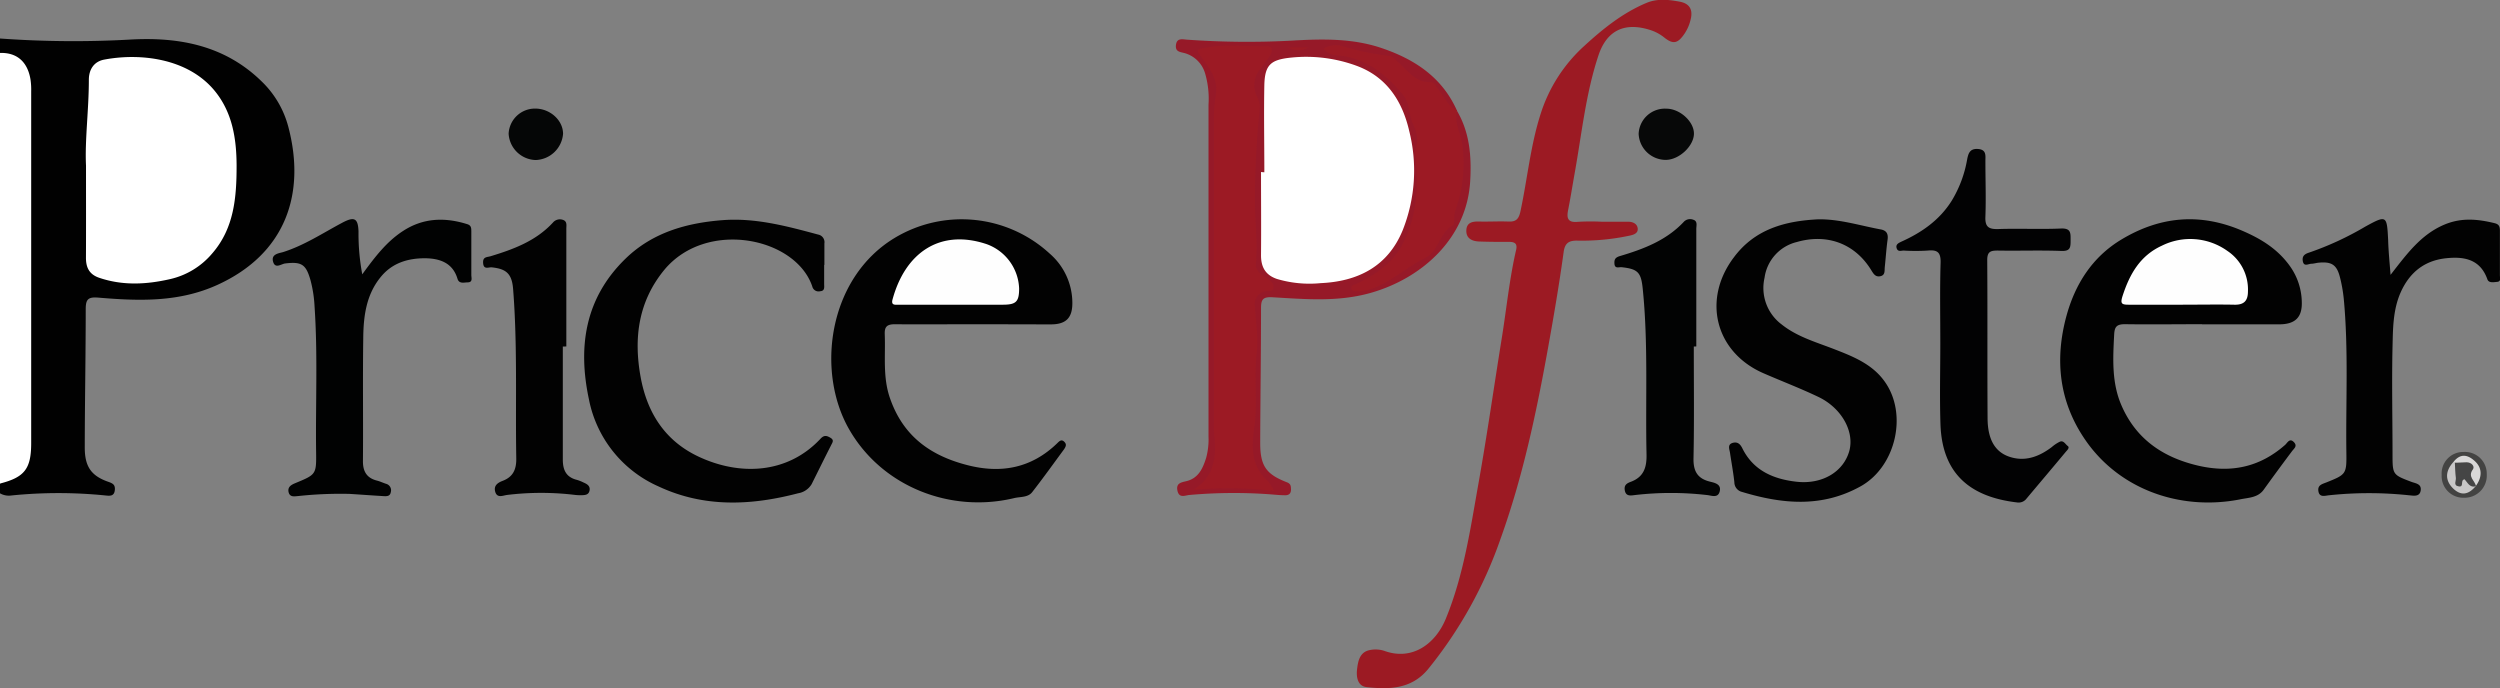
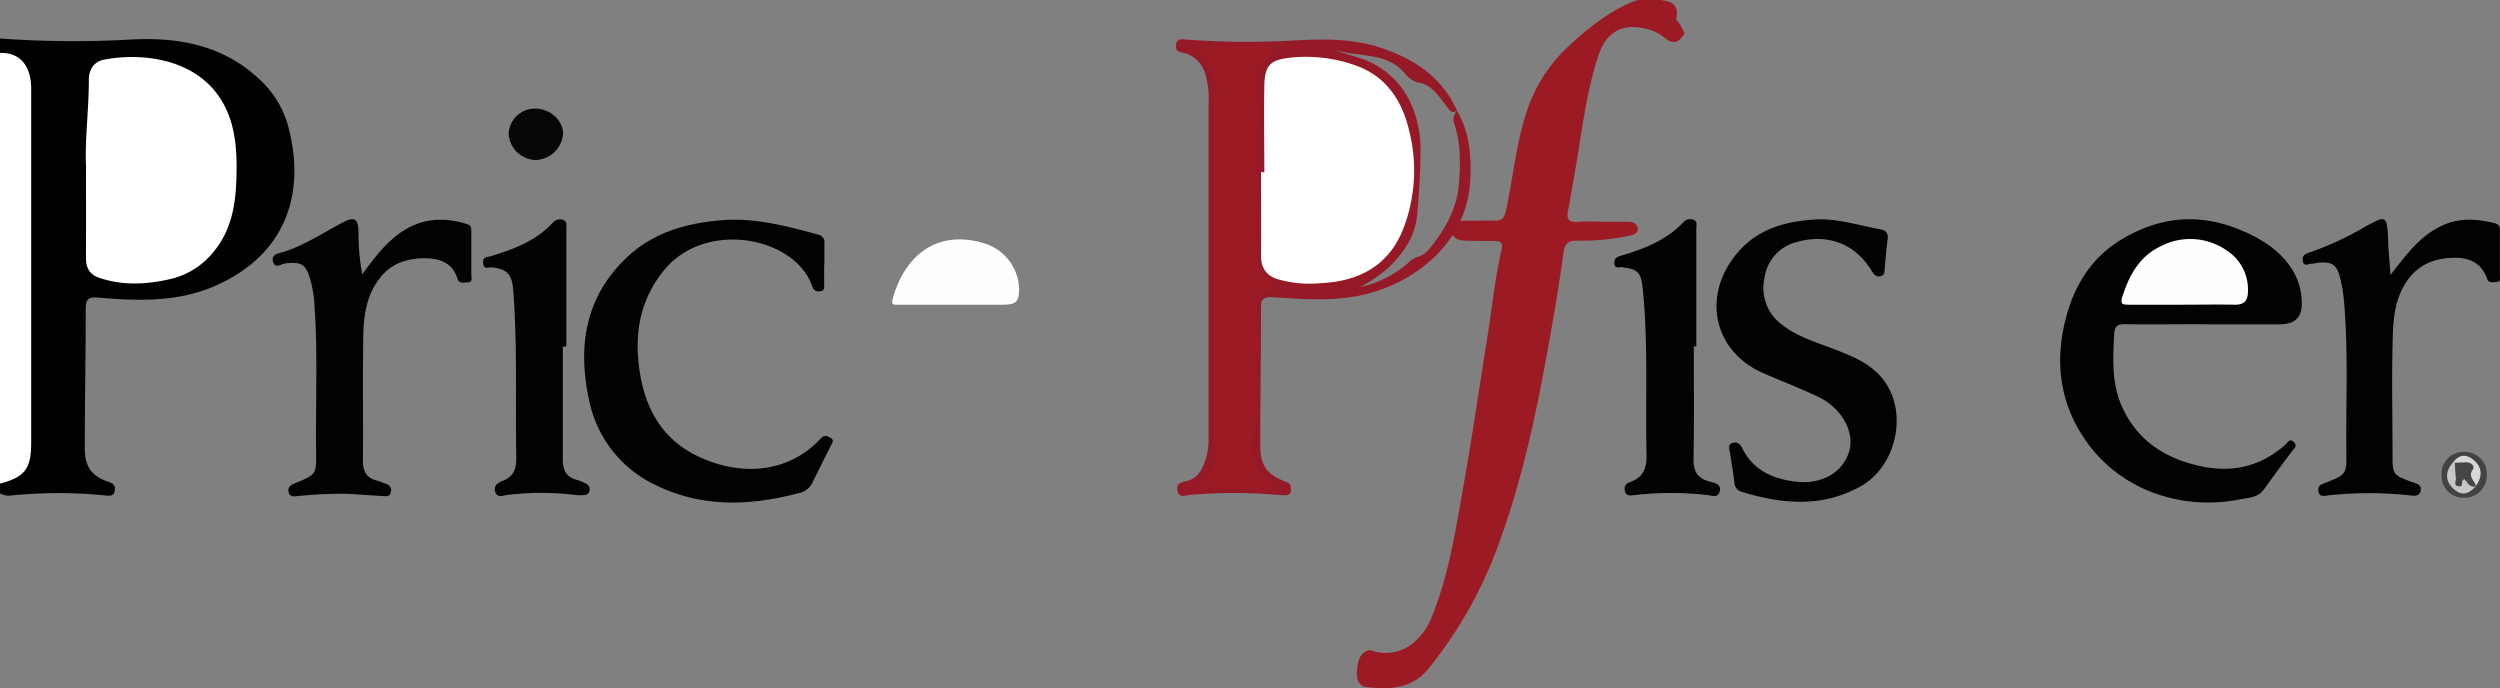
<svg xmlns="http://www.w3.org/2000/svg" viewBox="0 0 519.44 143.01">
  <rect x="0" y="0" width="519.44" height="143.01" fill="#808080" stroke="none" />
  <defs>
    <style>.cls-1{fill:#010101;}.cls-2{fill:#fff;}.cls-3{fill:#9c1a23;}.cls-4{fill:#020202;}.cls-5{fill:#020203;}.cls-6{fill:#010202;}.cls-7{fill:#020303;}.cls-8{fill:#961928;}.cls-9{fill:#070808;}.cls-10{fill:#050606;}.cls-11{fill:#434342;}.cls-12{fill:#fefefe;}.cls-13{fill:#9c1a24;}.cls-14{fill:#c8c7c7;}.cls-15{fill:#d9d8d8;}.cls-16{fill:#454545;}</style>
  </defs>
  <g id="Слой_2" data-name="Слой 2">
    <g id="Слой_1-2" data-name="Слой 1">
      <path class="cls-1" d="M0,8a211.79,211.79,0,0,0,26.9.23C37.16,7.63,46.74,9.4,54.45,17a20.19,20.19,0,0,1,5.45,9.33c3.68,13.9-.52,26.41-14.77,32.88-8,3.63-16.32,3.34-24.69,2.63-2.22-.19-2.63.42-2.63,2.45,0,9.57-.19,19.14-.2,28.71,0,4,1.38,5.89,4.92,7.12.95.33,1.42.63,1.33,1.67-.12,1.41-1.13,1.24-2,1.15a97,97,0,0,0-19.42,0A3.73,3.73,0,0,1,0,102.5v-2a3.83,3.83,0,0,1,1.34-1.1c3.59-1.32,4.38-4.24,4.38-7.62q0-19.49,0-39,0-16.49,0-33a10.9,10.9,0,0,0-1.4-6C3.32,12.23,1.27,12.24,0,11Z" />
      <path class="cls-2" d="M0,11c3.49-.11,5.73,1.81,6.34,5.53a14.68,14.68,0,0,1,.14,2.48q0,36.54,0,73.06c0,5.35-1.39,7.1-6.48,8.4Z" />
-       <path class="cls-3" d="M332.79,46.07h5.49c1,0,1.91.42,2,1.43s-.93,1.31-1.74,1.47A47.06,47.06,0,0,1,327.87,50c-1.8-.05-2.75.38-3,2.51-.93,6.74-2.08,13.45-3.29,20.15-2.4,13.3-5.21,26.52-9.8,39.28a89.31,89.31,0,0,1-15.07,27.1c-3.45,4.16-8.05,4.24-12.74,3.73-1.9-.21-2.2-2.09-2-3.76s.56-3.56,2.68-3.95a5.93,5.93,0,0,1,3,.18c5.77,2.1,10.6-1.45,12.75-6.67,3.73-9.08,5.11-18.69,6.81-28.23,1.78-10,3.2-20,4.81-30,1-6.15,1.59-12.36,3-18.44.29-1.26-.27-1.64-1.43-1.64-2.08,0-4.16,0-6.24-.08-1.47-.05-2.73-.62-2.68-2.29s1.27-1.9,2.66-1.86c2,.05,4-.07,6,0,1.63.09,2.23-.45,2.59-2.15,1.44-6.72,2.07-13.61,4.19-20.22a32.1,32.1,0,0,1,9-14.06c3.93-3.61,8.06-6.93,13-9,2.23-.94,4.58-.68,6.86-.26s2.82,1.87,2.26,3.89A8.66,8.66,0,0,1,350,7c-1.36,2-2.32,2.31-4.2.8a9,9,0,0,0-3-1.59c-5.31-1.67-9,.15-10.71,5.39-2.62,7.92-3.44,16.22-4.91,24.38-.45,2.53-.85,5.07-1.35,7.6-.34,1.68-.16,2.72,2,2.51A46.12,46.12,0,0,1,332.79,46.07Z" />
+       <path class="cls-3" d="M332.79,46.07h5.49c1,0,1.91.42,2,1.43s-.93,1.31-1.74,1.47A47.06,47.06,0,0,1,327.87,50c-1.8-.05-2.75.38-3,2.51-.93,6.74-2.08,13.45-3.29,20.15-2.4,13.3-5.21,26.52-9.8,39.28a89.31,89.31,0,0,1-15.07,27.1c-3.45,4.16-8.05,4.24-12.74,3.73-1.9-.21-2.2-2.09-2-3.76s.56-3.56,2.68-3.95c5.77,2.1,10.6-1.45,12.75-6.67,3.73-9.08,5.11-18.69,6.81-28.23,1.78-10,3.2-20,4.81-30,1-6.15,1.59-12.36,3-18.44.29-1.26-.27-1.64-1.43-1.64-2.08,0-4.16,0-6.24-.08-1.47-.05-2.73-.62-2.68-2.29s1.27-1.9,2.66-1.86c2,.05,4-.07,6,0,1.63.09,2.23-.45,2.59-2.15,1.44-6.72,2.07-13.61,4.19-20.22a32.1,32.1,0,0,1,9-14.06c3.93-3.61,8.06-6.93,13-9,2.23-.94,4.58-.68,6.86-.26s2.82,1.87,2.26,3.89A8.66,8.66,0,0,1,350,7c-1.36,2-2.32,2.31-4.2.8a9,9,0,0,0-3-1.59c-5.31-1.67-9,.15-10.71,5.39-2.62,7.92-3.44,16.22-4.91,24.38-.45,2.53-.85,5.07-1.35,7.6-.34,1.68-.16,2.72,2,2.51A46.12,46.12,0,0,1,332.79,46.07Z" />
      <path class="cls-4" d="M457.53,67.36c-5.33,0-10.65.08-16,0-1.79,0-2.18.57-2.26,2.23-.26,5-.52,10,1.55,14.71,3,6.87,8.47,10.66,15.69,12.4,6.9,1.65,12.94.44,18.28-4.26.47-.42.93-1.47,1.79-.61s.06,1.35-.38,1.95q-3,4-5.88,8c-1.24,1.69-3.25,1.61-5,2C453,106.16,440.12,101.72,433,91c-5.21-7.81-6.06-16.36-3.67-25.25,1.8-6.67,5.38-12.32,11.39-15.95,8-4.83,16.31-5.65,25.12-1.88,4.09,1.75,7.56,3.93,10.09,7.57a13.21,13.21,0,0,1,2.32,7c.18,3.42-1.32,4.9-4.72,4.9h-16Z" />
-       <path class="cls-4" d="M202.16,67.37c-5.41,0-10.82.06-16.22,0-1.66,0-2.18.52-2.11,2.13.18,4.45-.45,8.87,1.11,13.3,2.74,7.85,8.41,11.89,16.09,13.85,7,1.8,13.29.61,18.61-4.53.43-.42.87-.92,1.46-.36s.36,1,0,1.57c-2.21,3-4.35,6-6.65,8.94-.87,1.11-2.44.92-3.72,1.22-13.14,3.17-27.37-2.28-34.26-14.22-7-12.11-4.38-31.47,9.38-39.81a27,27,0,0,1,32.26,3.24,13.58,13.58,0,0,1,4.7,10.28c0,3.06-1.31,4.4-4.4,4.42C213,67.4,207.57,67.37,202.16,67.37Z" />
      <path class="cls-4" d="M171.24,55c0,1.33,0,2.67,0,4,0,.61.19,1.45-.82,1.51a1.34,1.34,0,0,1-1.65-1c-3.46-10.21-22-14-30.76-3.42-5.39,6.58-6.36,14.14-4.92,22.16,1.33,7.41,5,13.29,12,16.6,8.45,4,18.45,3.74,25.39-3.69.75-.8,1.29-.67,2.1-.18s.35,1,.06,1.61c-1.35,2.65-2.66,5.32-4,8a4,4,0,0,1-2.81,1.9c-9.81,2.57-19.57,3-29-1.42a25,25,0,0,1-14.46-18.08c-2.34-10.94-.83-21,7.53-29.18,5.61-5.49,12.7-7.49,20.27-8.07,6.82-.51,13.33,1.25,19.83,3a1.61,1.61,0,0,1,1.29,1.84c0,1.5,0,3,0,4.5Z" />
      <path class="cls-4" d="M377.78,45.57c4.47-.07,8.69,1.31,13,2.1,1.23.23,1.58.95,1.41,2.16-.26,1.89-.38,3.8-.58,5.7-.07.71.12,1.61-.87,1.85s-1.42-.39-1.9-1.18c-3.38-5.57-9.16-7.73-15.48-5.92a8.87,8.87,0,0,0-6.73,7.44,9.45,9.45,0,0,0,3.58,9.71c3.21,2.56,7.15,3.66,10.9,5.12s7.73,3,10.33,6.52c5.07,6.78,2.51,17.92-4.89,22-8.05,4.46-16.27,3.66-24.6,1.14a2.07,2.07,0,0,1-1.59-2c-.22-2.06-.61-4.1-.91-6.15-.12-.77-.59-1.74.63-2.06,1-.25,1.54.34,1.94,1.15,2.3,4.65,6.48,6.4,11.23,6.94,5.43.61,9.81-2.1,11-6.42,1.08-4-1.6-8.89-6.41-11.19-3.79-1.82-7.74-3.31-11.59-5-9.89-4.41-12.58-15.29-6-24C364.62,47.6,370.88,45.91,377.78,45.57Z" />
-       <path class="cls-5" d="M403.15,71.34c0-5.58-.11-11.17.06-16.74.06-2.17-.65-2.74-2.67-2.54a39.55,39.55,0,0,1-5,0c-.51,0-1.2.33-1.46-.49s.46-1.1,1-1.37c4.21-1.89,7.89-4.46,10.4-8.43a24.49,24.49,0,0,0,3.23-8.56c.25-1.31.55-2.4,2.32-2.25s1.48,1.44,1.49,2.55c0,3.83.14,7.67,0,11.49-.1,2.17.69,2.65,2.7,2.59,4.32-.15,8.66.08,13-.11,2.12-.09,2,1,2,2.43s0,2.3-1.9,2.23c-4.4-.17-8.82,0-13.23-.08-1.49,0-2.2.21-2.19,2,.08,10.91,0,21.82.07,32.73,0,4.8,1.75,7.47,5.22,8.31,3,.74,5.71-.38,8.12-2.21A7.64,7.64,0,0,1,428,91.77c.76-.31,1.14.54,1.62.89s-.11.88-.39,1.21c-2.71,3.26-5.45,6.49-8.17,9.73a2.06,2.06,0,0,1-2,.79c-9.48-1.12-15.56-5.76-15.88-16.32C403,82.5,403.15,76.92,403.15,71.34Z" />
      <path class="cls-6" d="M75.27,57c2.67-3.68,5.1-6.82,8.46-9,4.19-2.74,8.69-2.89,13.36-1.42.88.27.83.9.84,1.57,0,3,0,6,0,9,0,.57.35,1.49-.73,1.52-.77,0-1.79.37-2.14-.73-1-3.37-3.73-4.25-6.77-4.28-3.61,0-6.89,1-9.27,4-2.87,3.56-3.47,7.86-3.54,12.2-.13,8.66,0,17.31-.07,26,0,2.11.8,3.47,2.92,4,.64.16,1.24.46,1.87.66a1.39,1.39,0,0,1,1,1.73c-.15.9-.87.87-1.55.83-2.32-.14-4.64-.31-7-.46a81.51,81.51,0,0,0-10.71.45c-.79.06-1.77.3-2-.92-.16-1,.58-1.42,1.4-1.76,4.35-1.8,4.4-1.81,4.34-6.48-.13-10.06.36-20.14-.32-30.2a26.23,26.23,0,0,0-.82-5.4c-.93-3.32-1.8-4-5.27-3.57-.83.09-2.07,1.18-2.52-.34s1-1.75,2-2C63.2,51,67,48.47,71,46.34c2.58-1.39,3.39-1.08,3.49,1.75A46,46,0,0,0,75.27,57Z" />
      <path class="cls-4" d="M496.7,57.11c3.43-4.41,6.33-8.38,11.16-10.43,3.54-1.5,6.93-1.17,10.46-.31,1,.25,1.1.8,1.1,1.62,0,3.08,0,6.16,0,9.24,0,.5.3,1.28-.61,1.34-.72.06-1.72.28-2-.56-1.52-4.26-5-4.75-8.68-4.34-4.46.5-7.53,3-9.36,7.15-1.58,3.64-1.57,7.48-1.66,11.26-.17,7.4,0,14.81,0,22.22,0,4.3,0,4.34,3.9,5.81.91.34,2.15.41,1.95,1.8s-1.54,1.07-2.4,1a78.82,78.82,0,0,0-16.68,0c-.79.08-2,.52-2.18-.91-.17-1.23.81-1.42,1.68-1.77,4.1-1.64,4.2-1.74,4.14-6.19-.14-10.64.46-21.3-.54-31.93a30.15,30.15,0,0,0-.77-4.41c-.66-2.68-1.72-3.38-4.46-3.12-.49.05-1,.21-1.47.22-.65,0-1.58.7-1.81-.53-.18-1,.3-1.47,1.28-1.78a63.25,63.25,0,0,0,11.67-5.39c4.48-2.46,4.52-2.35,4.78,2.79C496.26,52.08,496.48,54.29,496.7,57.11Z" />
      <path class="cls-7" d="M351.93,72c0,7.74.1,15.48-.06,23.21-.06,2.71.84,4.24,3.45,4.87,1,.25,2.35.53,2,2s-1.68.89-2.55.79a65.14,65.14,0,0,0-15.16,0c-.78.1-1.75.28-2-.9s.41-1.56,1.25-1.87c2.68-1,3.31-3,3.25-5.69-.25-11.47.38-23-.79-34.41-.34-3.41-1-4.11-4.38-4.48-.56-.06-1.43.39-1.5-.75-.05-.84.16-1.27,1.12-1.56,4.93-1.46,9.72-3.27,13.35-7.18a1.8,1.8,0,0,1,1.87-.39c1,.29.67,1.23.67,1.91q0,12.21,0,24.43Z" />
      <path class="cls-4" d="M116.94,72c0,7.83,0,15.66,0,23.48,0,2.21.71,3.68,2.94,4.23a8.63,8.63,0,0,1,1.38.55c.71.31,1.4.69,1.24,1.63s-.94,1-1.72,1a10.29,10.29,0,0,1-1.24-.05,58.58,58.58,0,0,0-14.19,0c-.84.1-2.11.77-2.48-.76-.3-1.27.65-1.82,1.59-2.18,2.19-.84,2.85-2.42,2.81-4.68-.2-11.73.27-23.47-.66-35.2-.26-3.27-1.54-4.15-4.4-4.47-.67-.08-1.74.58-1.83-.93-.08-1.3.82-1.16,1.58-1.39,4.77-1.45,9.42-3.17,12.94-7a1.89,1.89,0,0,1,2-.57c1,.3.77,1.16.77,1.88q0,12.23,0,24.45Z" />
      <path class="cls-8" d="M302.71,23c2.68,4.55,3.06,9.54,2.76,14.65-.7,12-10.21,20.26-20.73,23.22-6.78,1.91-13.51,1.29-20.28.9-2-.12-2.44.38-2.45,2.22,0,9.33-.14,18.65-.17,28,0,4.75,1.16,6.52,5.53,8.21.88.34.84.85.87,1.51,0,.86-.47,1.21-1.24,1.19-1.16,0-2.32-.14-3.48-.22a103.85,103.85,0,0,0-16.45.17c-.82.08-2.07.72-2.42-.87s.77-1.75,1.82-2c2.56-.61,3.45-2.67,4.14-4.85a14.77,14.77,0,0,0,.49-4.45q0-34.47,0-68.95a18.59,18.59,0,0,0-.69-6.41A6.15,6.15,0,0,0,246,11c-1-.23-1.8-.34-1.67-1.62.17-1.58,1.39-1.2,2.29-1.14a174.47,174.47,0,0,0,21.45.22c6.5-.39,13-.57,19.24,1.61,6.78,2.34,12.39,6.09,15.42,12.93-1.18.77-1.67-.29-2.17-.92-1.68-2.13-3-4.52-6.13-5a5.25,5.25,0,0,1-2.58-1.89c-4-4.66-10-3.11-14.9-5,1.83.83,3.78,1.25,5.67,1.91A17.31,17.31,0,0,1,293,21.21a23,23,0,0,1,2.15,10c-.05,4.49-.29,8.91-.7,13.38-.43,4.64-2.86,8-6,11.05a28.44,28.44,0,0,1-5.86,4,22.12,22.12,0,0,0,9.87-4.91,5.11,5.11,0,0,1,2.07-1.34,4.87,4.87,0,0,0,2.44-1.67c3.24-4,5.78-8.25,6.17-13.68.3-4.12.41-8.1-.9-12.07A2.8,2.8,0,0,1,302.71,23Z" />
-       <path class="cls-9" d="M340.47,27.81a5.46,5.46,0,0,1,5.76-5.23c2.82,0,5.75,2.69,5.73,5.2s-3,5.4-5.82,5.44A5.65,5.65,0,0,1,340.47,27.81Z" />
      <path class="cls-10" d="M105.68,27.78a5.48,5.48,0,0,1,5.53-5.22c3.08,0,5.78,2.42,5.78,5.25a5.91,5.91,0,0,1-5.69,5.44A5.8,5.8,0,0,1,105.68,27.78Z" />
      <path class="cls-11" d="M507.32,98.67a4.47,4.47,0,0,1,4.6-4.76,4.52,4.52,0,0,1,4.77,4.61,4.62,4.62,0,0,1-4.74,4.9A4.5,4.5,0,0,1,507.32,98.67Z" />
      <path class="cls-2" d="M17.87,34.41c-.26-5.35.59-11.57.59-17.81,0-2.2,1.09-3.81,3.17-4.21C28.91,11,38.83,12,44.49,18.73c3.77,4.5,4.65,10,4.67,15.67,0,6.57-.5,13-5.06,18.25A16.1,16.1,0,0,1,35.31,58c-4.91,1.12-9.83,1.38-14.72-.29-2.06-.71-2.74-2.15-2.73-4.17C17.89,47.48,17.87,41.4,17.87,34.41Z" />
      <path class="cls-12" d="M453.28,63.31c-3.65,0-7.31,0-11,0-1.48,0-1.77-.24-1.25-1.85,1.47-4.52,3.63-8.34,8.15-10.41a13.25,13.25,0,0,1,13.61,1.08,9.62,9.62,0,0,1,4.28,8.41c0,2-.85,2.83-2.87,2.77C460.59,63.24,456.93,63.31,453.28,63.31Z" />
      <path class="cls-12" d="M198,63.31H186.73c-.7,0-1.64.2-1.28-1.1,2.61-9.61,9.75-14.72,19.47-11.51a10.19,10.19,0,0,1,6.83,9.24c0,2.72-.61,3.36-3.31,3.37C205,63.32,201.46,63.31,198,63.31Z" />
      <path class="cls-2" d="M262.7,35.8c0-6.07-.12-12.14,0-18.2.12-4.19,1.37-5.22,5.65-5.64a30.34,30.34,0,0,1,13.46,1.69c6.38,2.33,9.59,7.45,11,13.6a33.58,33.58,0,0,1-1.36,20.58c-3.08,7.52-9.28,10.65-17.05,11a23.64,23.64,0,0,1-9.11-.88c-2.4-.83-3.3-2.5-3.28-5,.05-5.74,0-11.47,0-17.21Z" />
      <path class="cls-13" d="M264.73,102a83.71,83.71,0,0,0-16.79-.22c4.52-2.78,4.8-7,4.34-11.45a23.12,23.12,0,0,1-.06-2.5q0-31.2,0-62.42a32.09,32.09,0,0,1,.39-5.69c.55-3.11-1.3-5.61-3-7.89-.94-1.23-1.14-1.51.47-1.85,4.37-.92,8.77-.29,13.16-.37,1.23,0,1.17,1,.71,1.83-.64,1.06-1.44,2-2.18,3a5.25,5.25,0,0,0-.48,5.82,4.6,4.6,0,0,1,.42,2.65,180.76,180.76,0,0,0-.95,19.6c.07,4.09.55,8.17.18,12.28-.14,1.48,1.1,2.27,2.26,3,.67.43,1.5,1,1.42,1.91-.1,1.12-1.15.65-1.8.83a2.65,2.65,0,0,0-2.07,3c.14,3.18.74,6.41.38,9.53-.62,5.24.22,10.51-.51,15.66-.62,4.36-.66,8.16,2.88,11.29A11.62,11.62,0,0,1,264.73,102Z" />
-       <path class="cls-13" d="M302.71,23c-.62,2.58.89,4.83,1.15,7.29a28.48,28.48,0,0,1-1.29,12.9,6.53,6.53,0,0,0-.42,2.17c0,.49,0,1.29-.23,1.42-2.84,1.53-3,5.45-5.76,6.79-4.2,2.06-7.61,5.54-12.25,6.77a8.6,8.6,0,0,1-2,.18c-.5,0-1.08,0-1.13-.68s.58-.61,1-.83c4.16-2.05,7.86-4.37,10-9,2.65-5.61,2.93-11.28,2.37-17.2a4.88,4.88,0,0,1,0-2c.66-1.88.21-3.41-.62-5.19s-.59-4.18-2.09-6c-3.64-4.35-7.85-7.69-13.75-8.13A3.73,3.73,0,0,1,275,10.1a5,5,0,0,1,4.32-.39,54.54,54.54,0,0,0,9.21,1.89c.86.07,1.36.79,2,1.35,2,1.76,3.56,4.2,6.68,4.11.83,0,1,.71,1.42,1.22,1.31,1.62,2.07,3.74,4.15,4.7Z" />
      <path class="cls-13" d="M271.83,9.83a3.8,3.8,0,0,1-4.17,0Z" />
      <path class="cls-14" d="M514.4,101c-1.51,1.82-3,2-4.53.65-1.88-1.71-1.9-3.72-.06-5.72l.33.1a1.42,1.42,0,0,1,.37.32c.83,1,.2,2.32.63,3.42,1.52-1.29,2,.64,3.06,1Z" />
      <path class="cls-15" d="M509.81,95.93c1.42-1.76,2.91-1.48,4.39-.13s1.67,3.18.2,5.2l.05,0c-.64-.41-1.43-.9-1.32-1.66.35-2.48-1.43-2.75-3.07-3.21A.45.45,0,0,0,509.81,95.93Z" />
      <path class="cls-16" d="M510.06,96.15l2.42-.1c1.07,0,1.78.86,1.32,1.49-1.15,1.56.47,2.33.65,3.48-1.33.41-1.76-.8-2.37-1.44-1,.18,0,1.67-1.21,1.48s-.52-1.15-.6-1.75C510.13,98.26,510.12,97.2,510.06,96.15Z" />
    </g>
  </g>
</svg>